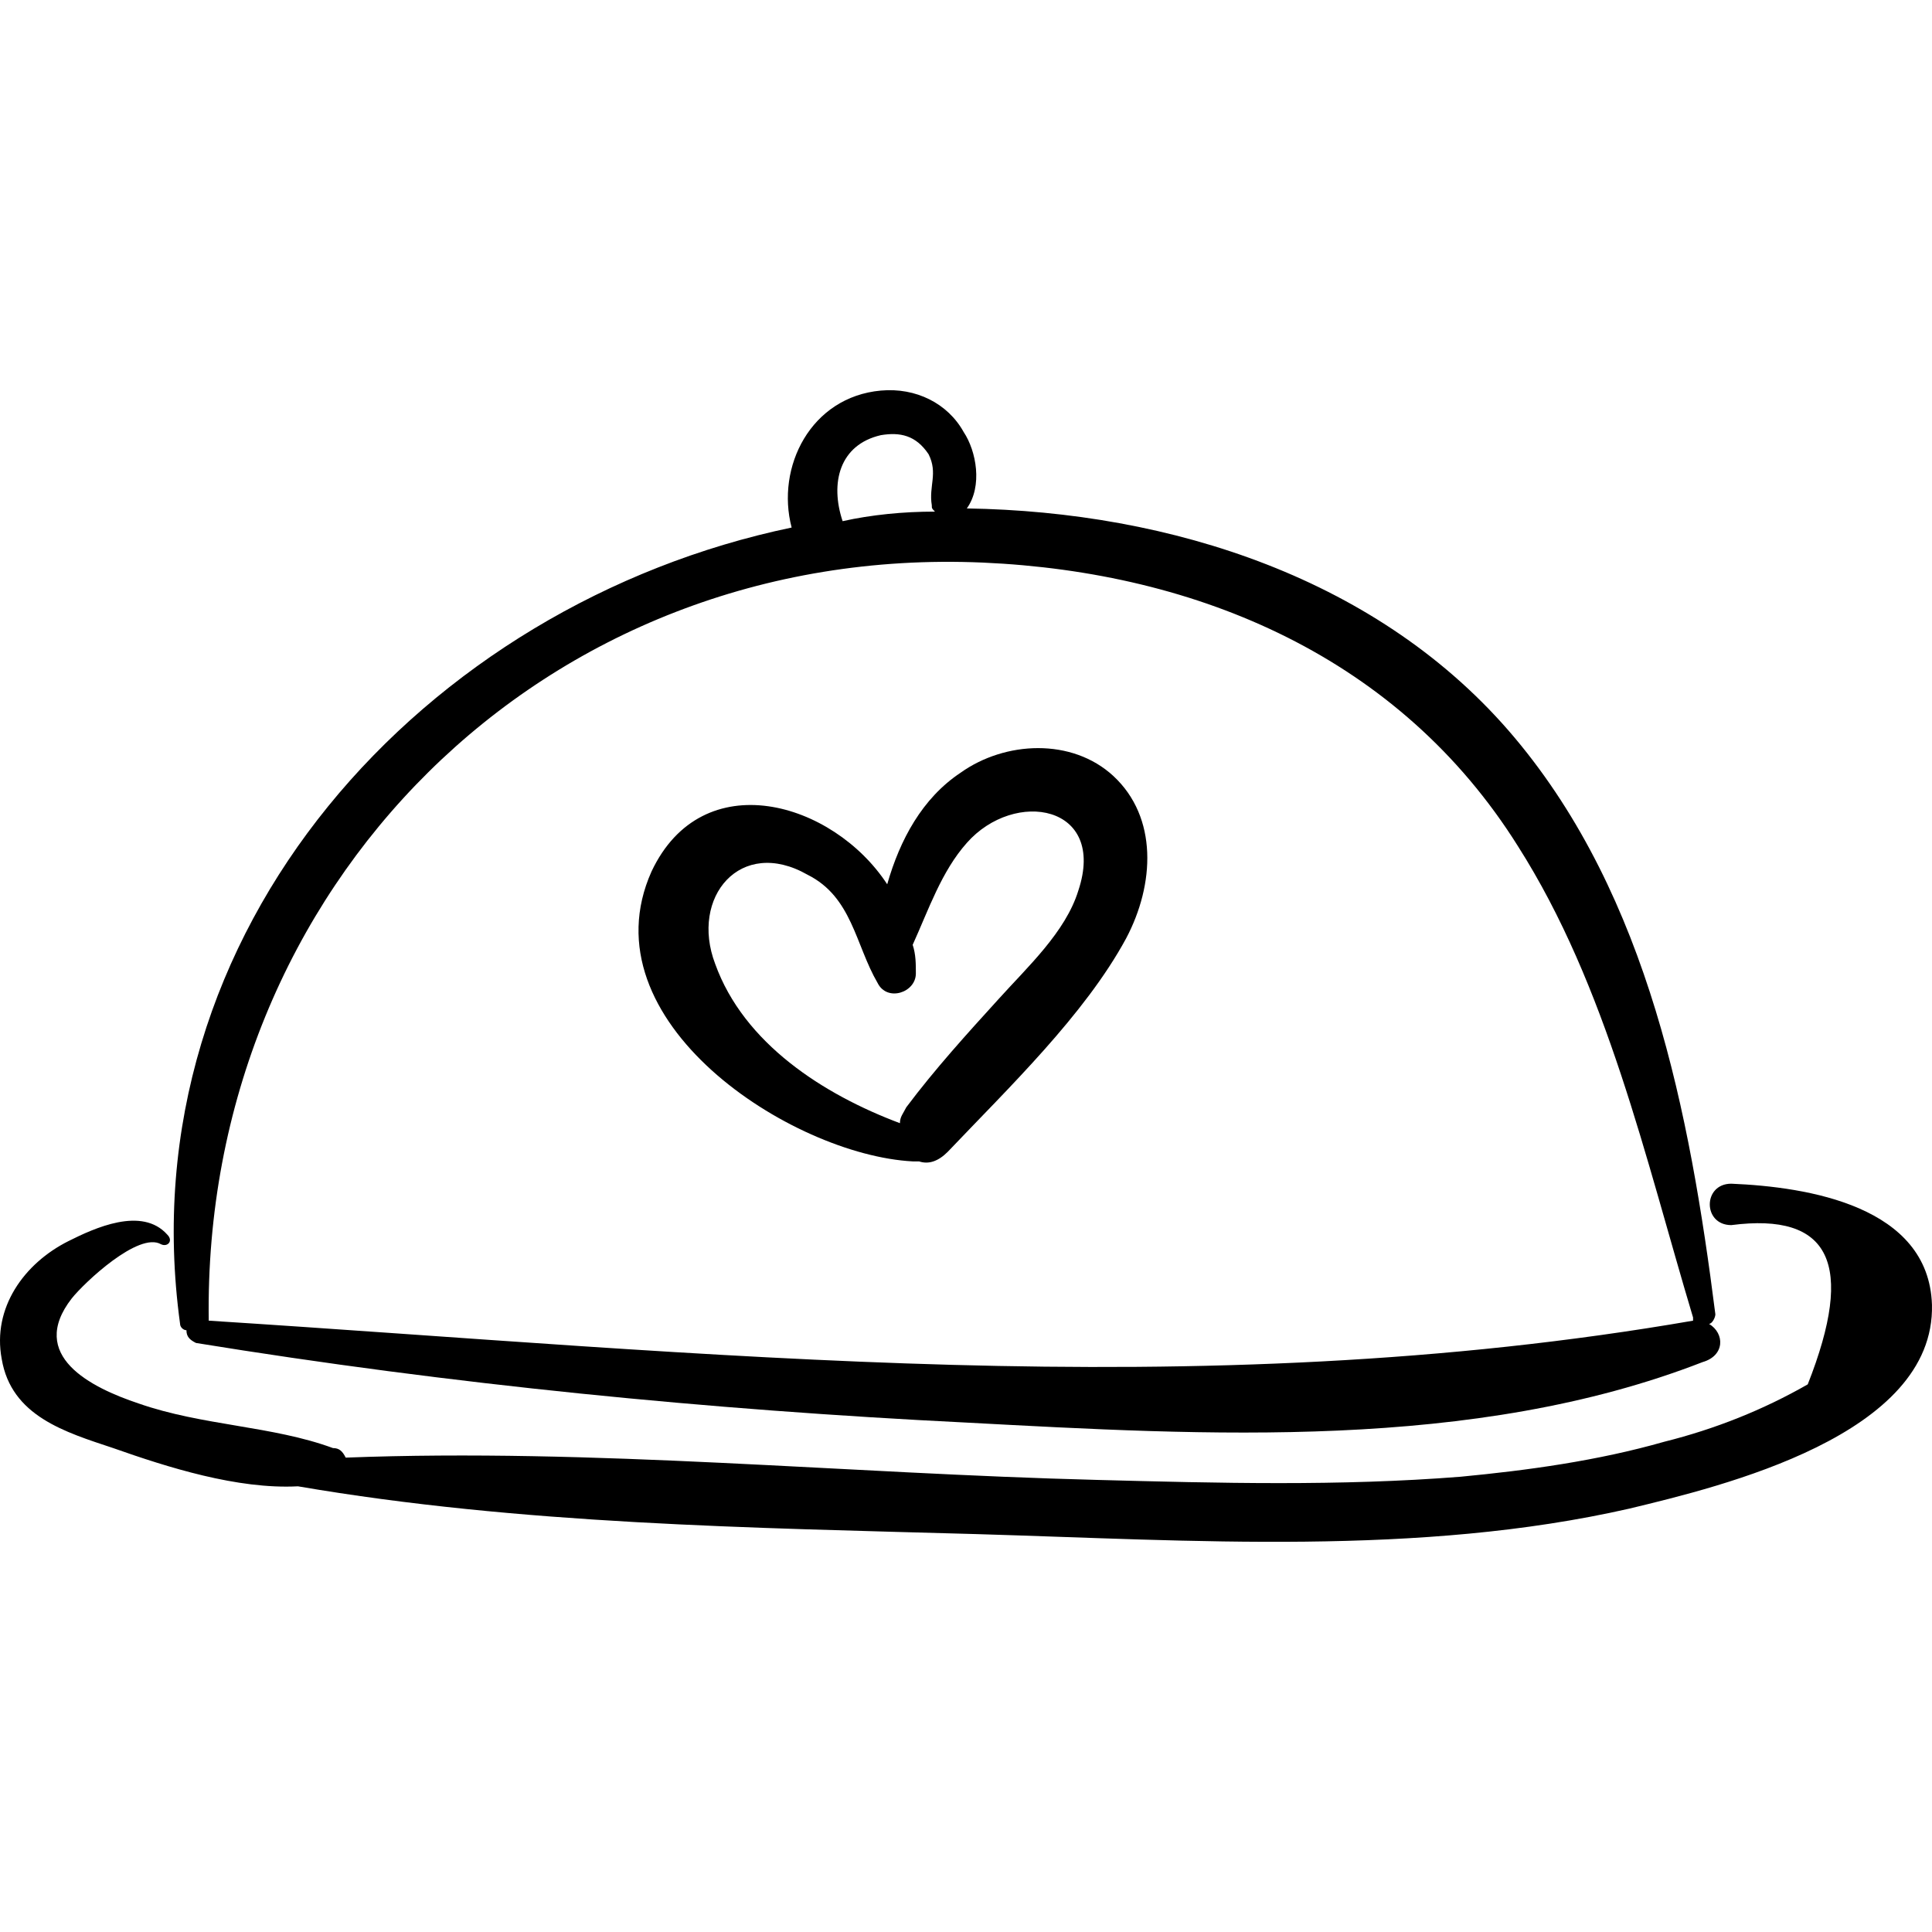
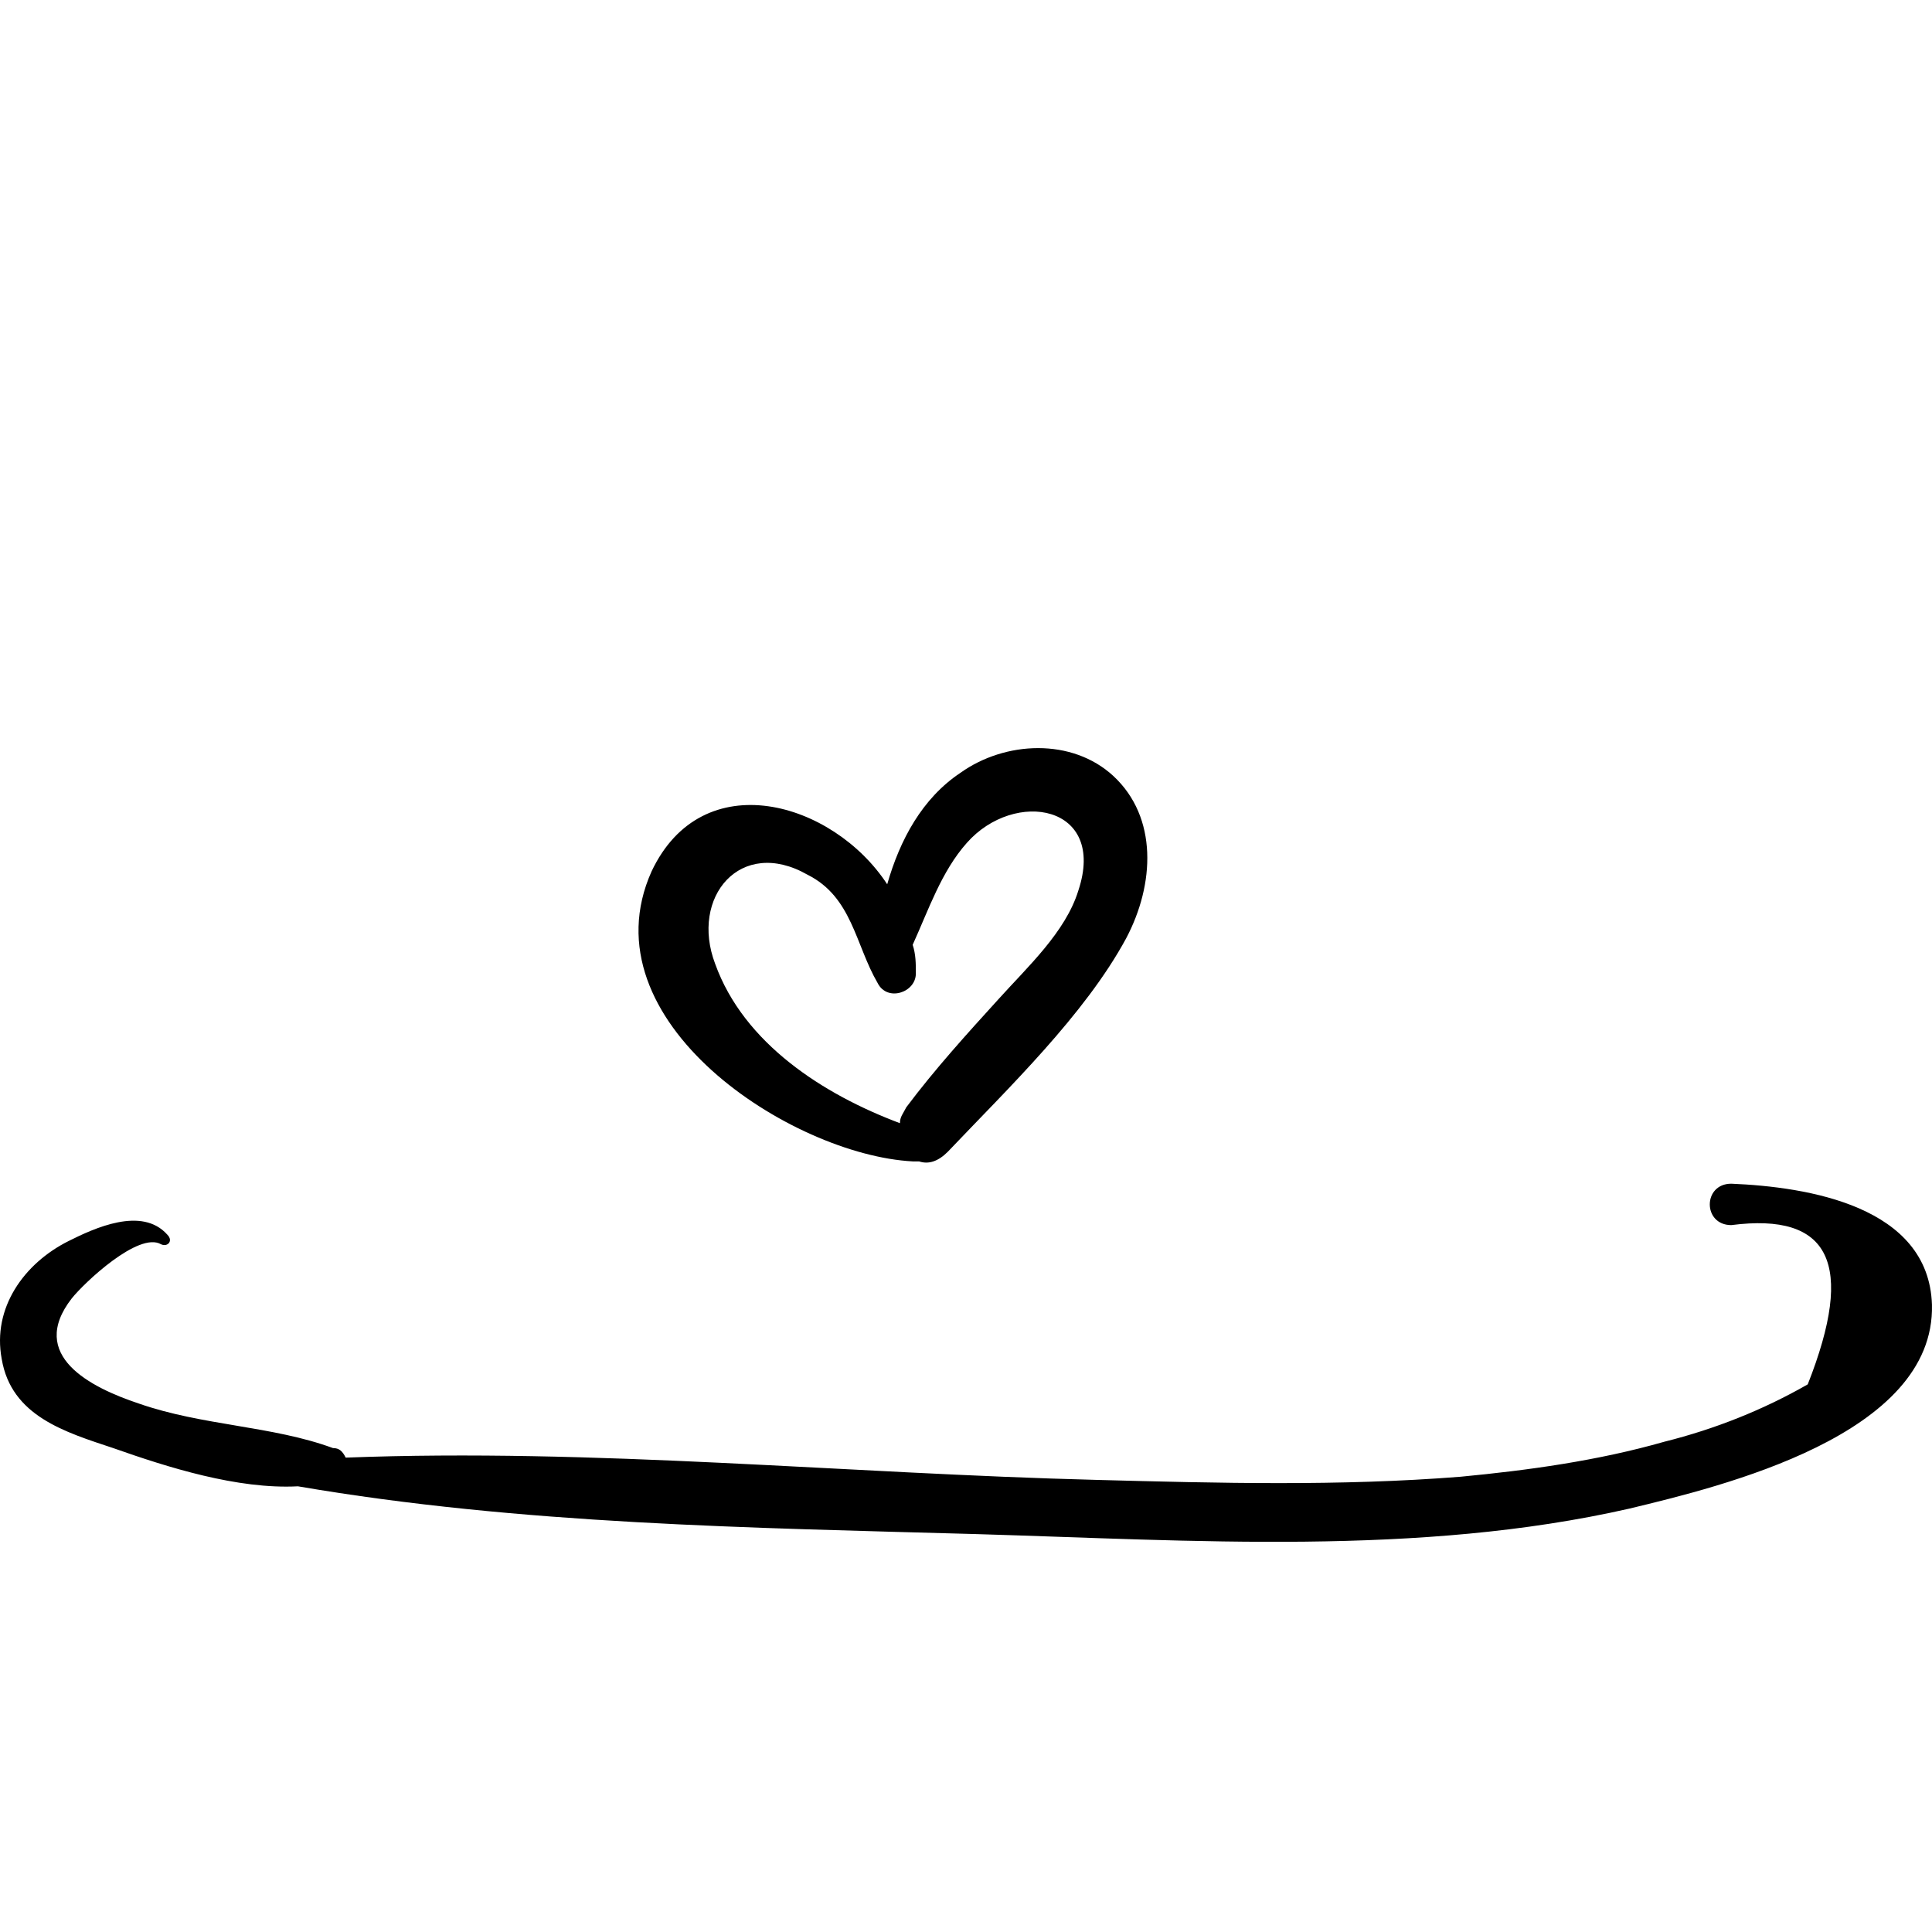
<svg xmlns="http://www.w3.org/2000/svg" fill="#000000" version="1.1" id="Capa_1" width="800px" height="800px" viewBox="0 0 371.207 371.207" xml:space="preserve">
  <g>
    <g>
      <g>
-         <path d="M328.36,254.359c0.61,0,1.224-1.224,1.224-1.836c-4.896-38.556-12.852-80.172-38.556-110.771     c-25.704-30.6-66.098-43.452-105.265-44.064c3.061-4.284,1.835-11.016-0.612-14.688c-3.06-5.508-9.18-8.568-15.912-7.956     c-13.464,1.224-20.196,14.688-17.136,26.316c-70.38,14.688-127.908,77.112-117.504,153c0,0.611,0.612,1.225,1.224,1.225     c0,1.224,0.612,1.836,1.836,2.447c48.96,7.956,98.532,12.853,148.104,15.301c45.9,2.447,97.309,5.508,141.372-11.628     C331.419,260.479,331.419,256.195,328.36,254.359z M169.24,83.611c3.672-0.612,6.732,0,9.18,3.672     c1.836,3.672,0,6.12,0.612,9.792c0,0.612,0,0.612,0.612,1.224c-6.12,0-12.24,0.612-17.748,1.836     C159.447,92.792,161.284,85.447,169.24,83.611z M325.299,253.748c-95.472,16.522-189.108,6.12-285.192,0     c-1.224-83.232,64.26-149.328,148.717-145.656c41.616,1.836,80.172,18.36,102.814,54.468     c17.138,26.929,24.48,59.978,33.66,90.576V253.748L325.299,253.748z" />
        <path d="M332.643,227.431c-5.508,0-5.508,7.956,0,7.956c18.974-2.448,23.868,7.344,14.688,30.601     c-8.568,4.896-17.748,8.567-27.54,11.017c-12.852,3.672-26.316,5.508-39.168,6.73c-23.256,1.837-46.512,1.226-69.768,0.612     c-48.35-1.224-96.697-6.12-144.434-4.284c-0.612-1.224-1.224-1.836-2.448-1.836c-11.628-4.284-25.092-4.284-37.332-8.566     c-9.18-3.062-21.42-9.182-12.852-20.196c2.448-3.062,12.852-12.854,17.136-10.404c1.224,0.612,2.448-0.611,1.224-1.836     c-4.896-5.508-14.076-1.224-18.972,1.225C4.61,242.732-1.51,251.301,0.327,261.093c1.836,11.016,12.24,14.076,21.42,17.136     c10.404,3.672,23.868,7.956,35.496,7.345c42.84,7.345,86.904,7.955,130.355,9.181c41.616,1.224,85.068,4.284,125.46-4.896     c17.748-4.283,58.752-14.075,58.142-39.168C370.587,231.715,347.332,228.043,332.643,227.431z" />
        <path d="M213.916,149.095c-7.956-7.344-20.808-6.732-29.376-0.612c-7.344,4.896-11.628,12.852-14.076,21.42     c-10.404-15.912-35.496-23.256-45.288-2.448c-12.852,28.764,26.928,54.468,50.184,55.691c0.612,0,0.612,0,1.224,0     c1.836,0.612,3.672,0,5.508-1.836c11.628-12.238,26.317-26.314,34.273-41.004C221.872,169.903,222.484,157.051,213.916,149.095z      M207.183,171.127c-2.446,7.956-9.792,14.688-15.3,20.808c-6.12,6.732-12.24,13.464-17.749,20.81     c-0.612,1.224-1.224,1.836-1.224,3.06c-14.688-5.508-29.988-15.3-35.496-30.6c-4.896-12.852,4.896-24.48,17.748-17.136     c8.568,4.284,9.18,13.464,13.464,20.808c1.836,3.672,7.344,1.836,7.344-1.836c0-1.836,0-3.672-0.612-5.508     c3.06-6.732,5.508-14.076,10.404-19.584C194.944,151.543,212.692,154.604,207.183,171.127z" />
      </g>
    </g>
  </g>
</svg>